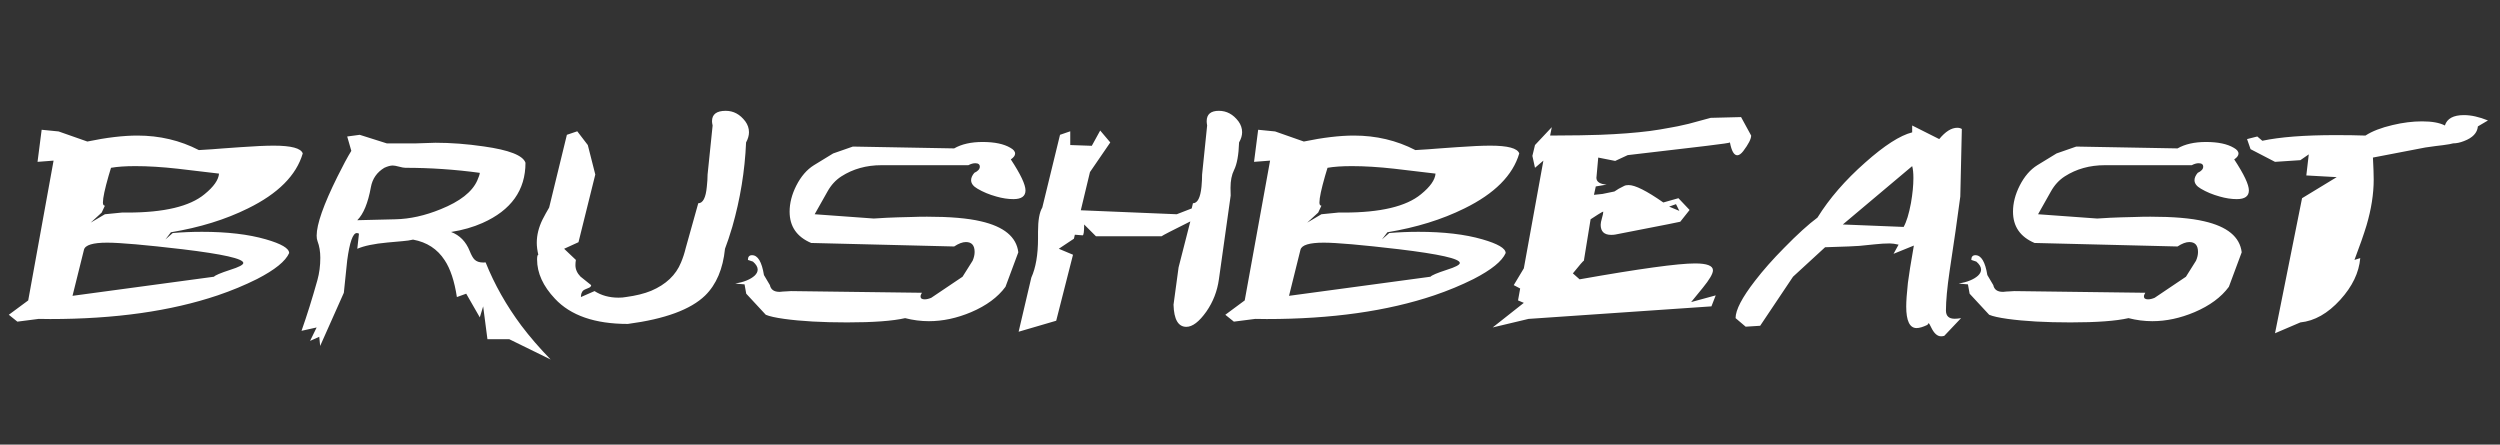
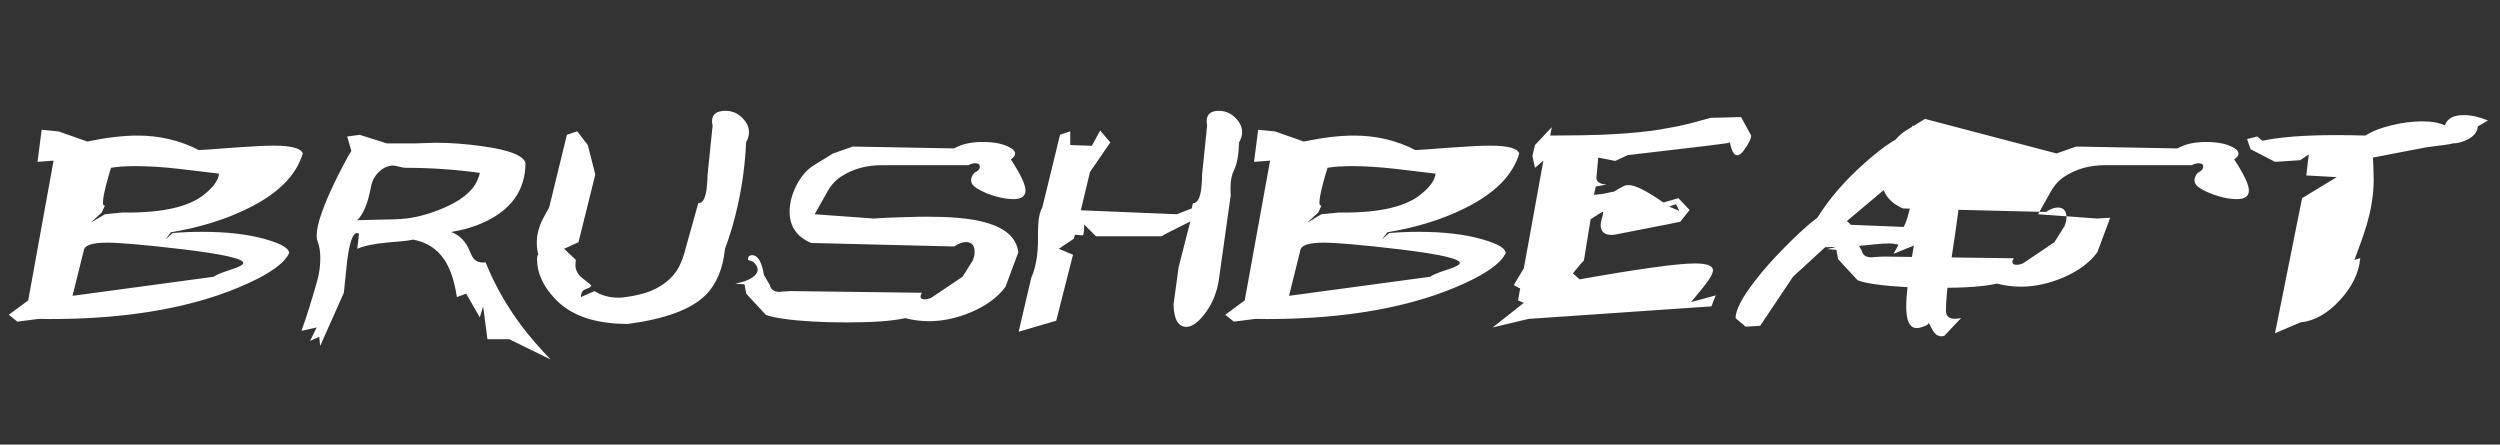
<svg xmlns="http://www.w3.org/2000/svg" width="303.636" height="54" viewBox="0 0 303.636 54">
  <rect x="0" y="0" width="303.636" height="54" fill="#333333" stroke="none" />
-   <path d="M10.2 30.326l-1.392 5.603 17.181-2.32q.204-.259 1.967-.834 1.596-.501 1.596-.835 0-.78-7.403-1.67-6.81-.798-9.13-.798-2.597 0-2.82.854zm3.283-9.946l-.296.984q-.687 2.393-.687 3.228 0 .39.241.39l-.39.835-1.335 1.224 1.725-1.02 2.06-.204h.668q6.68 0 9.37-2.227 1.67-1.354 1.763-2.505l-5.01-.593q-2.839-.316-5.14-.316-1.818 0-2.969.204zm7.274 7.83l-.668.872.89-.779q1.708-.148 3.545-.148 4.601 0 7.755.909 2.84.816 2.84 1.67-.65 1.484-3.897 3.154-2.264 1.132-4.787 1.986-8.536 2.875-20.336 2.875-.928 0-1.392-.018l-2.598.334-1.039-.835 2.357-1.744 3.08-16.978-1.948.149.5-3.897 2.06.204 3.488 1.225q3.489-.724 6.086-.724 4.045 0 7.46 1.763 1.67-.093 2.95-.204l2.096-.149q2.58-.185 4.045-.185 3.21 0 3.526.946-1.17 3.99-6.662 6.68-4.082 2.022-9.351 2.894zm22.637-1.465l4.62-.112q2.653-.055 5.51-1.224 3.507-1.41 4.435-3.47.297-.668.315-.946-4.508-.613-9.036-.613-.26 0-.77-.139t-.77-.139q-.408 0-1.02.278-1.355.817-1.633 2.357-.52 2.876-1.651 4.008zm23.49 16.921L61.856 41.2h-2.654l-.52-3.99-.408 1.336-1.65-2.876-1.133.409q-.445-2.913-1.484-4.472-1.317-2.041-3.84-2.505-.539.13-1.263.186l-1.855.167q-2.412.222-3.655.76l.204-1.837q-.149-.074-.26-.074-.724 0-1.169 3.321-.093.854-.408 3.934l-2.876 6.457-.111-1.113-1.114.5.798-1.632-1.837.408q.984-2.783 1.93-6.16.352-1.262.352-2.709 0-1.132-.334-2.004-.11-.278-.11-.686 0-2.078 2.523-7.162 1.001-2.023 1.688-3.136l-.501-1.744 1.521-.204 3.285 1.039h3.6q.389 0 1.159-.038.77-.037 1.16-.037 2.801 0 5.863.446 4.62.65 5.065 1.985 0 4.991-5.214 7.31-1.707.761-3.822 1.095 1.577.594 2.264 2.32.297.742.575 1.02.353.371 1.076.371.186 0 .279-.018 1.614 4.026 4.341 7.681 1.54 2.041 3.563 4.12zM71.8 34.63q0 .242-.39.371-.482.186-.594.297-.26.279-.26.78l1.652-.724q1.243.798 2.913.798.501 0 .89-.074 1.82-.242 3.08-.761 2.691-1.15 3.619-3.433.353-.835.575-1.762l1.522-5.437q.853 0 1.039-2.004.093-.835.093-1.484l.612-5.956q-.074-.316-.074-.52 0-1.262 1.67-1.262 1.41 0 2.375 1.28.445.613.445 1.318 0 .594-.353 1.243-.222 5.177-1.67 10.242-.482 1.615-.89 2.672-.371 3.674-2.412 5.678-2.635 2.56-9.389 3.451-5.993 0-8.85-3.061-2.172-2.301-2.172-4.769 0-.556.149-.575-.186-.798-.186-1.447 0-1.41.705-2.84.39-.76.798-1.446l2.153-8.832 1.261-.427 1.28 1.67.91 3.58-2.041 8.22-1.744.798 1.428 1.355q-.055.334-.055.63 0 .761.612 1.392.445.334 1.299 1.04zm29.39-15.994l2.394-.835 12.302.223q1.354-.78 3.451-.78 2.19 0 3.377.706.575.315.575.705 0 .352-.52.705 1.782 2.709 1.782 3.766 0 1.058-1.466 1.058-.983 0-2.078-.315-1.28-.353-2.282-.947-.78-.445-.78-1.039 0-.426.39-.89.668-.316.668-.743 0-.426-.557-.426-.37 0-.835.24h-10.557q-2.746 0-4.862 1.355-1.039.668-1.688 1.837l-1.559 2.765 7.181.52 1.577-.093q1.17-.056 2.969-.093.928-.037 1.911-.037 4.175 0 6.531.556 4.23.965 4.565 3.767l-1.559 4.193q-1.391 1.893-4.175 3.08-2.597 1.095-5.12 1.095-1.448 0-2.895-.37-2.264.519-7.051.519-4.527 0-7.626-.427-1.596-.223-2.245-.501l-2.375-2.56-.204-1.132-1.132-.093q1.596-.279 2.356-.965.371-.353.371-.742 0-.464-.575-.965l-.612-.204q0-.575.5-.575 1.059 0 1.448 2.412l.724 1.224q.167.817 1.169.817h.037q.074 0 .371-.037l.371-.019q.408-.037.612-.037l15.902.204q-.167.26-.167.445 0 .353.5.353.353 0 .799-.186l3.803-2.56 1.225-1.948q.241-.557.241-1.058 0-1.206-1.058-1.206-.612 0-1.428.538l-17.367-.427q-2.617-1.113-2.617-3.803 0-1.559.817-3.173.853-1.67 2.134-2.468l2.337-1.429zm41.953 13.842l1.428-5.585q-3.321 1.651-3.488 1.8h-7.978l-1.43-1.429q0 1.318-.185 1.318l-.946-.075-.111.483-1.837 1.224 1.725.724-2.04 8.016-4.565 1.336 1.54-6.569q.816-1.8.816-4.75v-.816q0-2.097.52-2.95l2.152-8.832 1.243-.427v1.67l2.617.092 1.02-1.855 1.225 1.447-2.468 3.6-1.113 4.639 11.652.482 1.818-.705.149-.631q.835 0 1.039-2.004.074-.835.074-1.484l.612-5.956q-.055-.316-.055-.52 0-1.262 1.484-1.262 1.41 0 2.375 1.28.445.613.445 1.318 0 .594-.37 1.243-.075 2.282-.613 3.359-.427.853-.427 2.152 0 .204.019.946l-1.429 10.168q-.297 2.153-1.521 3.915-1.318 1.856-2.431 1.856-1.484 0-1.559-2.69l.613-4.528zm14.806-2.152l-1.391 5.603 17.181-2.32q.204-.259 1.967-.834 1.596-.501 1.596-.835 0-.78-7.404-1.67-6.81-.798-9.128-.798-2.598 0-2.82.854zm3.284-9.946l-.296.984q-.687 2.393-.687 3.228 0 .39.241.39l-.39.835-1.335 1.224 1.725-1.02 2.06-.204h.668q6.68 0 9.37-2.227 1.67-1.354 1.763-2.505l-5.01-.593q-2.839-.316-5.14-.316-1.818 0-2.969.204zm7.274 7.83l-.668.872.89-.779q1.708-.148 3.544-.148 4.602 0 7.756.909 2.84.816 2.84 1.67-.65 1.484-3.897 3.154-2.264 1.132-4.787 1.986-8.536 2.875-20.336 2.875-.928 0-1.392-.018l-2.598.334-1.039-.835 2.357-1.744 3.08-16.978-1.948.149.5-3.897 2.06.204 3.488 1.225q3.489-.724 6.086-.724 4.045 0 7.46 1.763 1.67-.093 2.95-.204l2.096-.149q2.58-.185 4.045-.185 3.21 0 3.526.946-1.17 3.99-6.662 6.68-4.082 2.022-9.351 2.894zm35.05-3.414l-.835.297 1.243.52-.408-.817zm-1.54-.204l1.837-.52 1.354 1.43-1.132 1.428-1.447.297-6.457 1.262q-.223.037-.483.037-1.28 0-1.28-1.225 0-.278.158-.816.158-.538.158-.78-.093 0-.65.353l-.89.575-.817 5.029q-.093 0-1.336 1.54l.817.723q10.91-1.93 14.027-1.93 2.17 0 2.17.836 0 .612-1.242 2.133l-1.41 1.726 2.987-.816-.52 1.335-22.21 1.522-4.36 1.039 3.785-2.987-.705-.297.26-1.447-.78-.409 1.225-2.04 2.375-13.082-1.02.872-.316-1.447.316-1.317 2.04-2.171-.203 1.02q4.193-.018 6.067-.092 3.433-.13 6.049-.464 1.132-.149 2.597-.427.539-.074 2.116-.445l2.672-.724 3.692-.093 1.225 2.245q0 .613-.965 1.893-.39.5-.724.5-.594 0-.89-1.558 0 .074-2.784.408l-1.725.205-7.905.927-1.521.705-2.06-.408-.204 2.282q-.018.093-.018.167 0 .743 1.243.835l-1.318.223-.222 1.02 1.039-.11 1.447-.298q.464-.334 1.17-.668.203-.111.556-.111 1.187 0 4.212 2.115zm21.801 2.672l7.385.297q.52-.91.89-2.895.298-1.707.298-3.042 0-.928-.149-1.448l-8.424 7.088zm8.424-11.188v-.835l3.284 1.651q1.132-1.373 2.19-1.373.334 0 .557.148l-.186 8.202-.575 4.174q-.204 1.355-.724 4.88-.445 3.043-.445 4.787 0 1.002 1.057 1.002.334 0 .78-.074l-2.041 2.153q-.186.055-.39.055-.686 0-1.206-1.095-.223-.482-.297-.482-.074 0-.148.186-.817.39-1.318.39-1.261 0-1.261-2.617 0-.965.204-2.876.167-1.354.723-4.527l-2.467 1.002.612-1.114q-.631-.148-1.076-.148-.817 0-1.837.111l-1.837.186q-.483.055-4.175.167l-3.896 3.58-3.99 5.957-1.762.111-1.225-1.039q0-1.484 2.356-4.527 1.485-1.93 3.526-3.99 2.412-2.467 4.063-3.692 2.153-3.47 5.79-6.68 3.506-3.117 5.714-3.673zm17.534 2.56l2.394-.835 12.302.223q1.354-.78 3.45-.78 2.19 0 3.378.706.575.315.575.705 0 .352-.52.705 1.782 2.709 1.782 3.766 0 1.058-1.466 1.058-.983 0-2.078-.315-1.28-.353-2.282-.947-.78-.445-.78-1.039 0-.426.39-.89.668-.316.668-.743 0-.426-.557-.426-.37 0-.835.24h-10.557q-2.746 0-4.862 1.355-1.039.668-1.688 1.837l-1.559 2.765 7.181.52 1.577-.093q1.169-.056 2.969-.093.928-.037 1.911-.037 4.175 0 6.531.556 4.23.965 4.565 3.767l-1.559 4.193q-1.392 1.893-4.175 3.08-2.597 1.095-5.12 1.095-1.448 0-2.895-.37-2.264.519-7.051.519-4.527 0-7.626-.427-1.596-.223-2.245-.501l-2.375-2.56-.204-1.132-1.132-.093q1.596-.279 2.356-.965.371-.353.371-.742 0-.464-.575-.965l-.612-.204q0-.575.5-.575 1.058 0 1.448 2.412l.724 1.224q.167.817 1.169.817h.037q.074 0 .37-.037l.372-.019q.408-.037.612-.037l15.902.204q-.167.26-.167.445 0 .353.5.353.353 0 .799-.186l3.803-2.56 1.225-1.948q.241-.557.241-1.058 0-1.206-1.058-1.206-.612 0-1.428.538l-17.367-.427q-2.617-1.113-2.617-3.803 0-1.559.817-3.173.853-1.67 2.134-2.468l2.337-1.429zm48.168-1.224q-.278.092-1.261.222-.576.056-2.116.279l-6.364 1.224q.093 1.763.093 2.672 0 2.616-.872 5.566-.52 1.707-1.466 4.194l.705-.223q-.223 2.635-2.43 5.066-2.264 2.486-4.843 2.746l-3.08 1.317 3.284-16.402 4.212-2.56-3.693-.205.297-2.56-1.02.705-3.08.204-2.97-1.54-.426-1.225 1.243-.315.613.52q3.21-.687 8.943-.687 1.985 0 3.581.055 1.225-.798 3.303-1.28 1.874-.445 3.562-.445 1.819 0 2.783.5.39-1.261 2.32-1.261 1.299 0 2.913.65l-1.225.723q-.111 1.188-1.688 1.781-.705.279-1.318.279z" fill="#fff" />
+   <path d="M10.2 30.326l-1.392 5.603 17.181-2.32q.204-.259 1.967-.834 1.596-.501 1.596-.835 0-.78-7.403-1.67-6.81-.798-9.13-.798-2.597 0-2.82.854zm3.283-9.946l-.296.984q-.687 2.393-.687 3.228 0 .39.241.39l-.39.835-1.335 1.224 1.725-1.02 2.06-.204h.668q6.68 0 9.37-2.227 1.67-1.354 1.763-2.505l-5.01-.593q-2.839-.316-5.14-.316-1.818 0-2.969.204zm7.274 7.83l-.668.872.89-.779q1.708-.148 3.545-.148 4.601 0 7.755.909 2.84.816 2.84 1.67-.65 1.484-3.897 3.154-2.264 1.132-4.787 1.986-8.536 2.875-20.336 2.875-.928 0-1.392-.018l-2.598.334-1.039-.835 2.357-1.744 3.08-16.978-1.948.149.5-3.897 2.06.204 3.488 1.225q3.489-.724 6.086-.724 4.045 0 7.46 1.763 1.67-.093 2.95-.204l2.096-.149q2.58-.185 4.045-.185 3.21 0 3.526.946-1.17 3.99-6.662 6.68-4.082 2.022-9.351 2.894zm22.637-1.465l4.62-.112q2.653-.055 5.51-1.224 3.507-1.41 4.435-3.47.297-.668.315-.946-4.508-.613-9.036-.613-.26 0-.77-.139t-.77-.139q-.408 0-1.02.278-1.355.817-1.633 2.357-.52 2.876-1.651 4.008zm23.49 16.921L61.856 41.2h-2.654l-.52-3.99-.408 1.336-1.65-2.876-1.133.409q-.445-2.913-1.484-4.472-1.317-2.041-3.84-2.505-.539.13-1.263.186l-1.855.167q-2.412.222-3.655.76l.204-1.837q-.149-.074-.26-.074-.724 0-1.169 3.321-.093.854-.408 3.934l-2.876 6.457-.111-1.113-1.114.5.798-1.632-1.837.408q.984-2.783 1.93-6.16.352-1.262.352-2.709 0-1.132-.334-2.004-.11-.278-.11-.686 0-2.078 2.523-7.162 1.001-2.023 1.688-3.136l-.501-1.744 1.521-.204 3.285 1.039h3.6q.389 0 1.159-.038.77-.037 1.16-.037 2.801 0 5.863.446 4.62.65 5.065 1.985 0 4.991-5.214 7.31-1.707.761-3.822 1.095 1.577.594 2.264 2.32.297.742.575 1.02.353.371 1.076.371.186 0 .279-.018 1.614 4.026 4.341 7.681 1.54 2.041 3.563 4.12zM71.8 34.63q0 .242-.39.371-.482.186-.594.297-.26.279-.26.78l1.652-.724q1.243.798 2.913.798.501 0 .89-.074 1.82-.242 3.08-.761 2.691-1.15 3.619-3.433.353-.835.575-1.762l1.522-5.437q.853 0 1.039-2.004.093-.835.093-1.484l.612-5.956q-.074-.316-.074-.52 0-1.262 1.67-1.262 1.41 0 2.375 1.28.445.613.445 1.318 0 .594-.353 1.243-.222 5.177-1.67 10.242-.482 1.615-.89 2.672-.371 3.674-2.412 5.678-2.635 2.56-9.389 3.451-5.993 0-8.85-3.061-2.172-2.301-2.172-4.769 0-.556.149-.575-.186-.798-.186-1.447 0-1.41.705-2.84.39-.76.798-1.446l2.153-8.832 1.261-.427 1.28 1.67.91 3.58-2.041 8.22-1.744.798 1.428 1.355q-.055.334-.055.63 0 .761.612 1.392.445.334 1.299 1.04zm29.39-15.994l2.394-.835 12.302.223q1.354-.78 3.451-.78 2.19 0 3.377.706.575.315.575.705 0 .352-.52.705 1.782 2.709 1.782 3.766 0 1.058-1.466 1.058-.983 0-2.078-.315-1.28-.353-2.282-.947-.78-.445-.78-1.039 0-.426.39-.89.668-.316.668-.743 0-.426-.557-.426-.37 0-.835.24h-10.557q-2.746 0-4.862 1.355-1.039.668-1.688 1.837l-1.559 2.765 7.181.52 1.577-.093q1.17-.056 2.969-.093.928-.037 1.911-.037 4.175 0 6.531.556 4.23.965 4.565 3.767l-1.559 4.193q-1.391 1.893-4.175 3.08-2.597 1.095-5.12 1.095-1.448 0-2.895-.37-2.264.519-7.051.519-4.527 0-7.626-.427-1.596-.223-2.245-.501l-2.375-2.56-.204-1.132-1.132-.093q1.596-.279 2.356-.965.371-.353.371-.742 0-.464-.575-.965l-.612-.204q0-.575.5-.575 1.059 0 1.448 2.412l.724 1.224q.167.817 1.169.817h.037q.074 0 .371-.037l.371-.019q.408-.037.612-.037l15.902.204q-.167.26-.167.445 0 .353.5.353.353 0 .799-.186l3.803-2.56 1.225-1.948q.241-.557.241-1.058 0-1.206-1.058-1.206-.612 0-1.428.538l-17.367-.427q-2.617-1.113-2.617-3.803 0-1.559.817-3.173.853-1.67 2.134-2.468l2.337-1.429zm41.953 13.842l1.428-5.585q-3.321 1.651-3.488 1.8h-7.978l-1.43-1.429q0 1.318-.185 1.318l-.946-.075-.111.483-1.837 1.224 1.725.724-2.04 8.016-4.565 1.336 1.54-6.569q.816-1.8.816-4.75v-.816q0-2.097.52-2.95l2.152-8.832 1.243-.427v1.67l2.617.092 1.02-1.855 1.225 1.447-2.468 3.6-1.113 4.639 11.652.482 1.818-.705.149-.631q.835 0 1.039-2.004.074-.835.074-1.484l.612-5.956q-.055-.316-.055-.52 0-1.262 1.484-1.262 1.41 0 2.375 1.28.445.613.445 1.318 0 .594-.37 1.243-.075 2.282-.613 3.359-.427.853-.427 2.152 0 .204.019.946l-1.429 10.168q-.297 2.153-1.521 3.915-1.318 1.856-2.431 1.856-1.484 0-1.559-2.69l.613-4.528zm14.806-2.152l-1.391 5.603 17.181-2.32q.204-.259 1.967-.834 1.596-.501 1.596-.835 0-.78-7.404-1.67-6.81-.798-9.128-.798-2.598 0-2.82.854zm3.284-9.946l-.296.984q-.687 2.393-.687 3.228 0 .39.241.39l-.39.835-1.335 1.224 1.725-1.02 2.06-.204h.668q6.68 0 9.37-2.227 1.67-1.354 1.763-2.505l-5.01-.593q-2.839-.316-5.14-.316-1.818 0-2.969.204zm7.274 7.83l-.668.872.89-.779q1.708-.148 3.544-.148 4.602 0 7.756.909 2.84.816 2.84 1.67-.65 1.484-3.897 3.154-2.264 1.132-4.787 1.986-8.536 2.875-20.336 2.875-.928 0-1.392-.018l-2.598.334-1.039-.835 2.357-1.744 3.08-16.978-1.948.149.5-3.897 2.06.204 3.488 1.225q3.489-.724 6.086-.724 4.045 0 7.46 1.763 1.67-.093 2.95-.204l2.096-.149q2.58-.185 4.045-.185 3.21 0 3.526.946-1.17 3.99-6.662 6.68-4.082 2.022-9.351 2.894zm35.05-3.414l-.835.297 1.243.52-.408-.817zm-1.54-.204l1.837-.52 1.354 1.43-1.132 1.428-1.447.297-6.457 1.262q-.223.037-.483.037-1.28 0-1.28-1.225 0-.278.158-.816.158-.538.158-.78-.093 0-.65.353l-.89.575-.817 5.029q-.093 0-1.336 1.54l.817.723q10.91-1.93 14.027-1.93 2.17 0 2.17.836 0 .612-1.242 2.133l-1.41 1.726 2.987-.816-.52 1.335-22.21 1.522-4.36 1.039 3.785-2.987-.705-.297.26-1.447-.78-.409 1.225-2.04 2.375-13.082-1.02.872-.316-1.447.316-1.317 2.04-2.171-.203 1.02q4.193-.018 6.067-.092 3.433-.13 6.049-.464 1.132-.149 2.597-.427.539-.074 2.116-.445l2.672-.724 3.692-.093 1.225 2.245q0 .613-.965 1.893-.39.5-.724.5-.594 0-.89-1.558 0 .074-2.784.408l-1.725.205-7.905.927-1.521.705-2.06-.408-.204 2.282q-.018.093-.018.167 0 .743 1.243.835l-1.318.223-.222 1.02 1.039-.11 1.447-.298q.464-.334 1.17-.668.203-.111.556-.111 1.187 0 4.212 2.115zm21.801 2.672l7.385.297q.52-.91.89-2.895.298-1.707.298-3.042 0-.928-.149-1.448l-8.424 7.088zm8.424-11.188v-.835l3.284 1.651q1.132-1.373 2.19-1.373.334 0 .557.148l-.186 8.202-.575 4.174q-.204 1.355-.724 4.88-.445 3.043-.445 4.787 0 1.002 1.057 1.002.334 0 .78-.074l-2.041 2.153q-.186.055-.39.055-.686 0-1.206-1.095-.223-.482-.297-.482-.074 0-.148.186-.817.39-1.318.39-1.261 0-1.261-2.617 0-.965.204-2.876.167-1.354.723-4.527l-2.467 1.002.612-1.114q-.631-.148-1.076-.148-.817 0-1.837.111l-1.837.186q-.483.055-4.175.167l-3.896 3.58-3.99 5.957-1.762.111-1.225-1.039q0-1.484 2.356-4.527 1.485-1.93 3.526-3.99 2.412-2.467 4.063-3.692 2.153-3.47 5.79-6.68 3.506-3.117 5.714-3.673zm17.534 2.56l2.394-.835 12.302.223q1.354-.78 3.45-.78 2.19 0 3.378.706.575.315.575.705 0 .352-.52.705 1.782 2.709 1.782 3.766 0 1.058-1.466 1.058-.983 0-2.078-.315-1.28-.353-2.282-.947-.78-.445-.78-1.039 0-.426.39-.89.668-.316.668-.743 0-.426-.557-.426-.37 0-.835.24h-10.557q-2.746 0-4.862 1.355-1.039.668-1.688 1.837l-1.559 2.765 7.181.52 1.577-.093l-1.559 4.193q-1.392 1.893-4.175 3.08-2.597 1.095-5.12 1.095-1.448 0-2.895-.37-2.264.519-7.051.519-4.527 0-7.626-.427-1.596-.223-2.245-.501l-2.375-2.56-.204-1.132-1.132-.093q1.596-.279 2.356-.965.371-.353.371-.742 0-.464-.575-.965l-.612-.204q0-.575.5-.575 1.058 0 1.448 2.412l.724 1.224q.167.817 1.169.817h.037q.074 0 .37-.037l.372-.019q.408-.037.612-.037l15.902.204q-.167.26-.167.445 0 .353.5.353.353 0 .799-.186l3.803-2.56 1.225-1.948q.241-.557.241-1.058 0-1.206-1.058-1.206-.612 0-1.428.538l-17.367-.427q-2.617-1.113-2.617-3.803 0-1.559.817-3.173.853-1.67 2.134-2.468l2.337-1.429zm48.168-1.224q-.278.092-1.261.222-.576.056-2.116.279l-6.364 1.224q.093 1.763.093 2.672 0 2.616-.872 5.566-.52 1.707-1.466 4.194l.705-.223q-.223 2.635-2.43 5.066-2.264 2.486-4.843 2.746l-3.08 1.317 3.284-16.402 4.212-2.56-3.693-.205.297-2.56-1.02.705-3.08.204-2.97-1.54-.426-1.225 1.243-.315.613.52q3.21-.687 8.943-.687 1.985 0 3.581.055 1.225-.798 3.303-1.28 1.874-.445 3.562-.445 1.819 0 2.783.5.39-1.261 2.32-1.261 1.299 0 2.913.65l-1.225.723q-.111 1.188-1.688 1.781-.705.279-1.318.279z" fill="#fff" />
</svg>